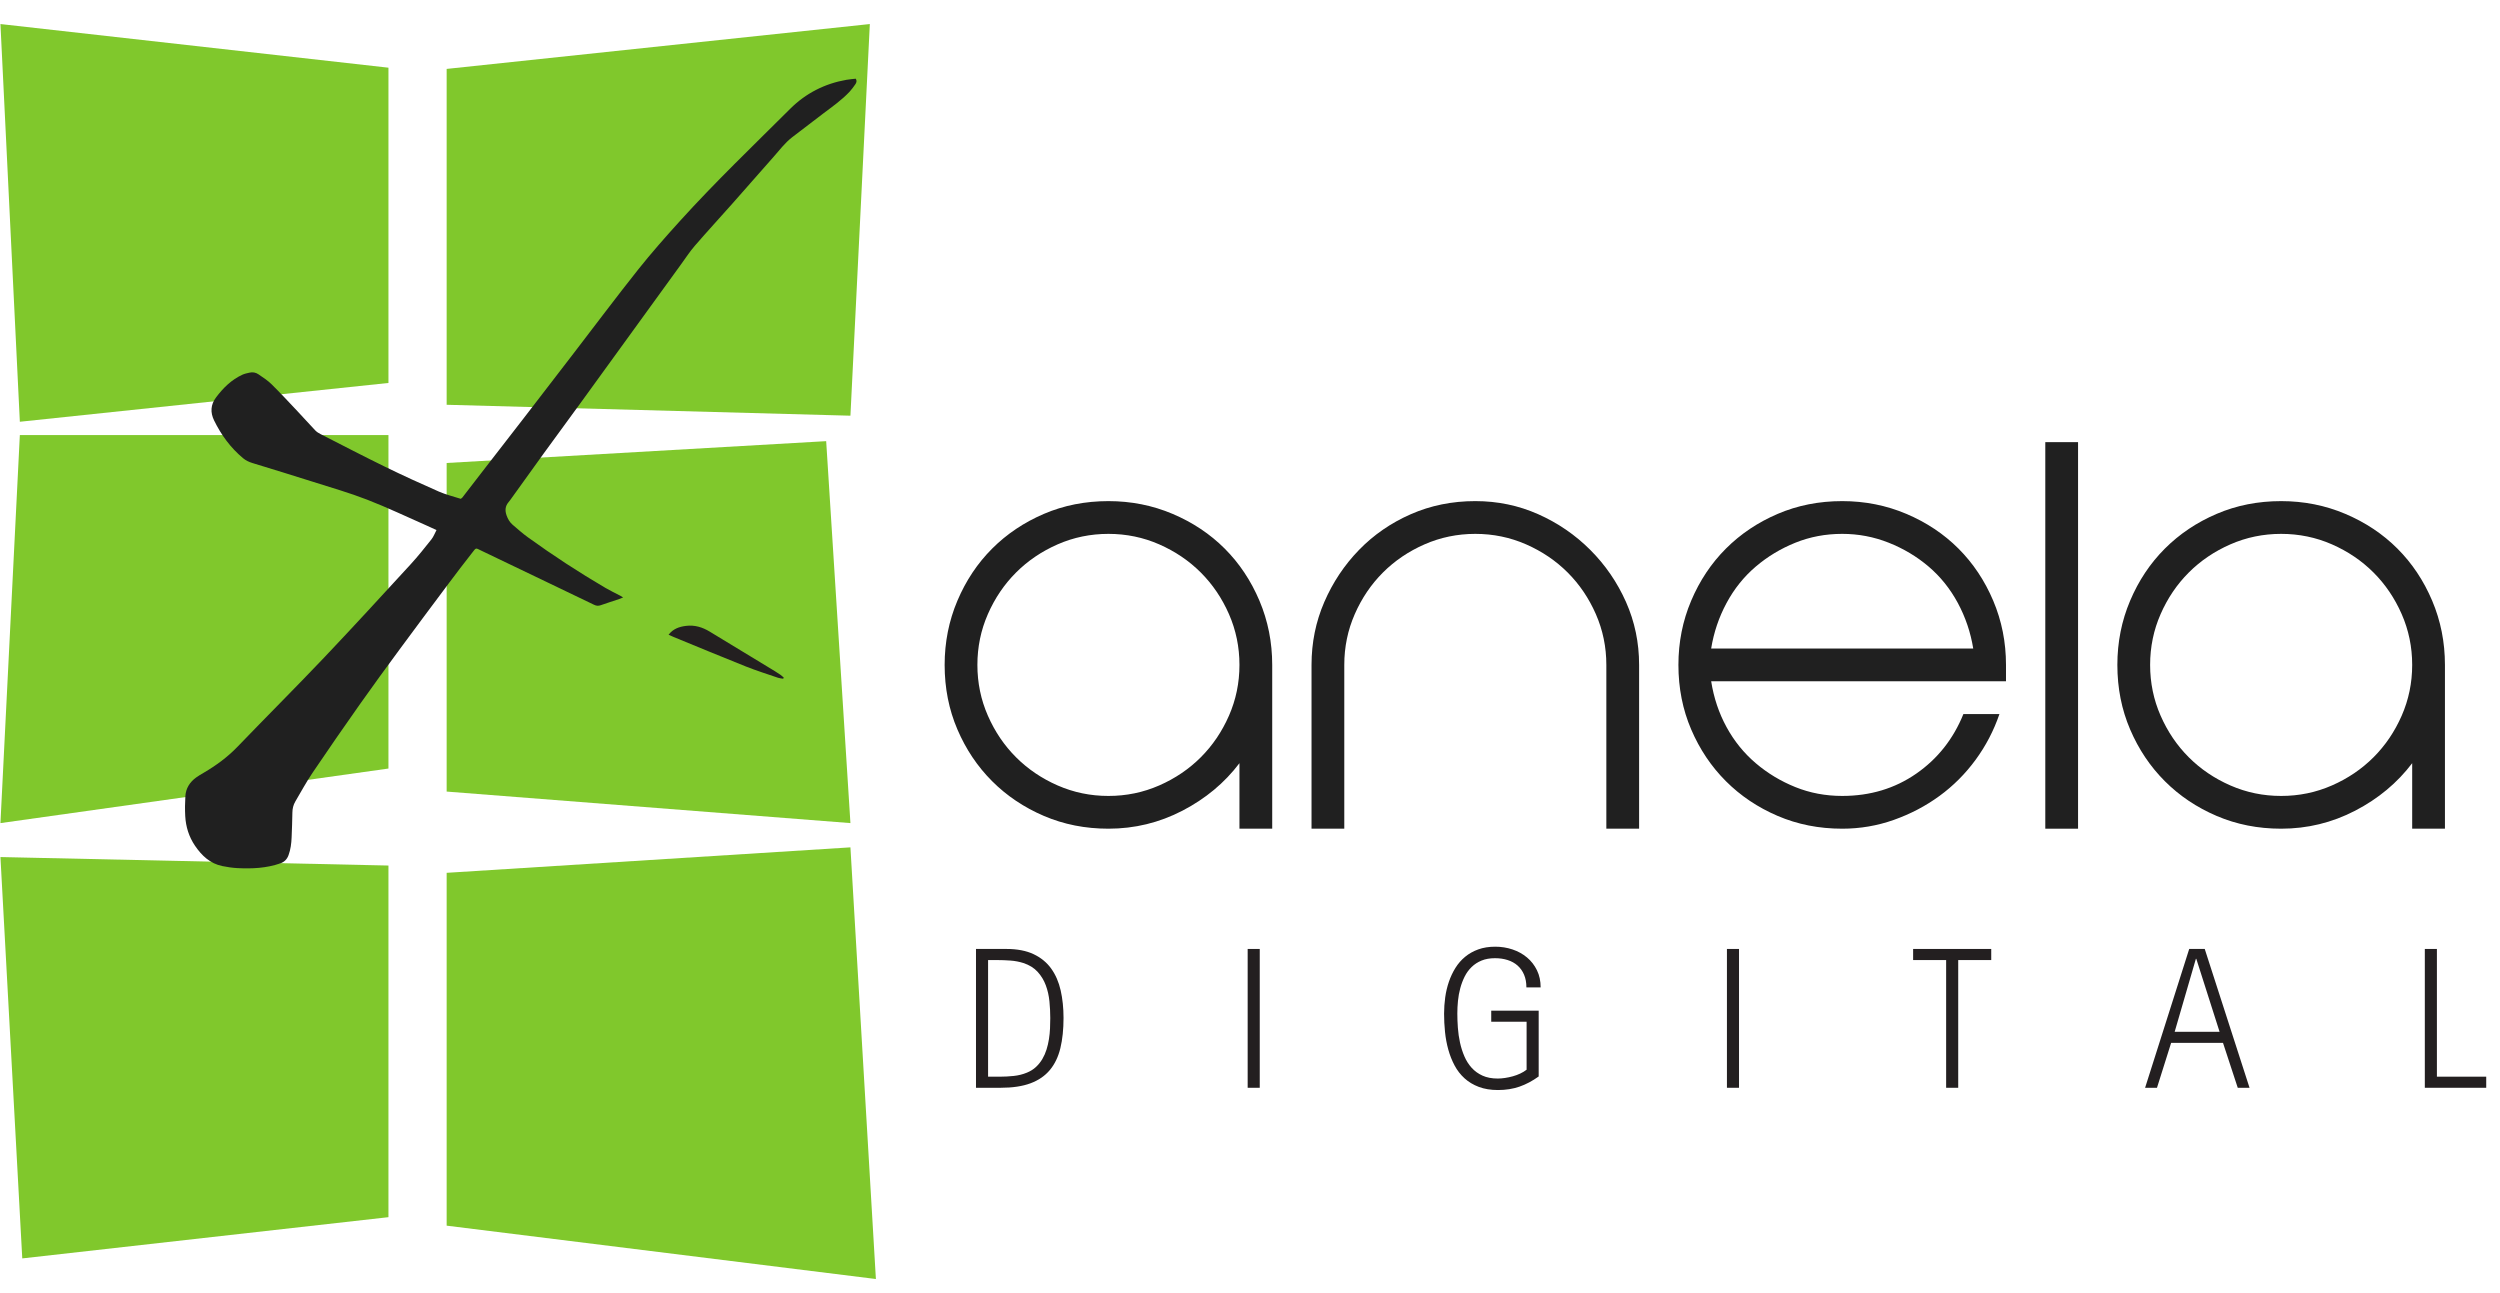
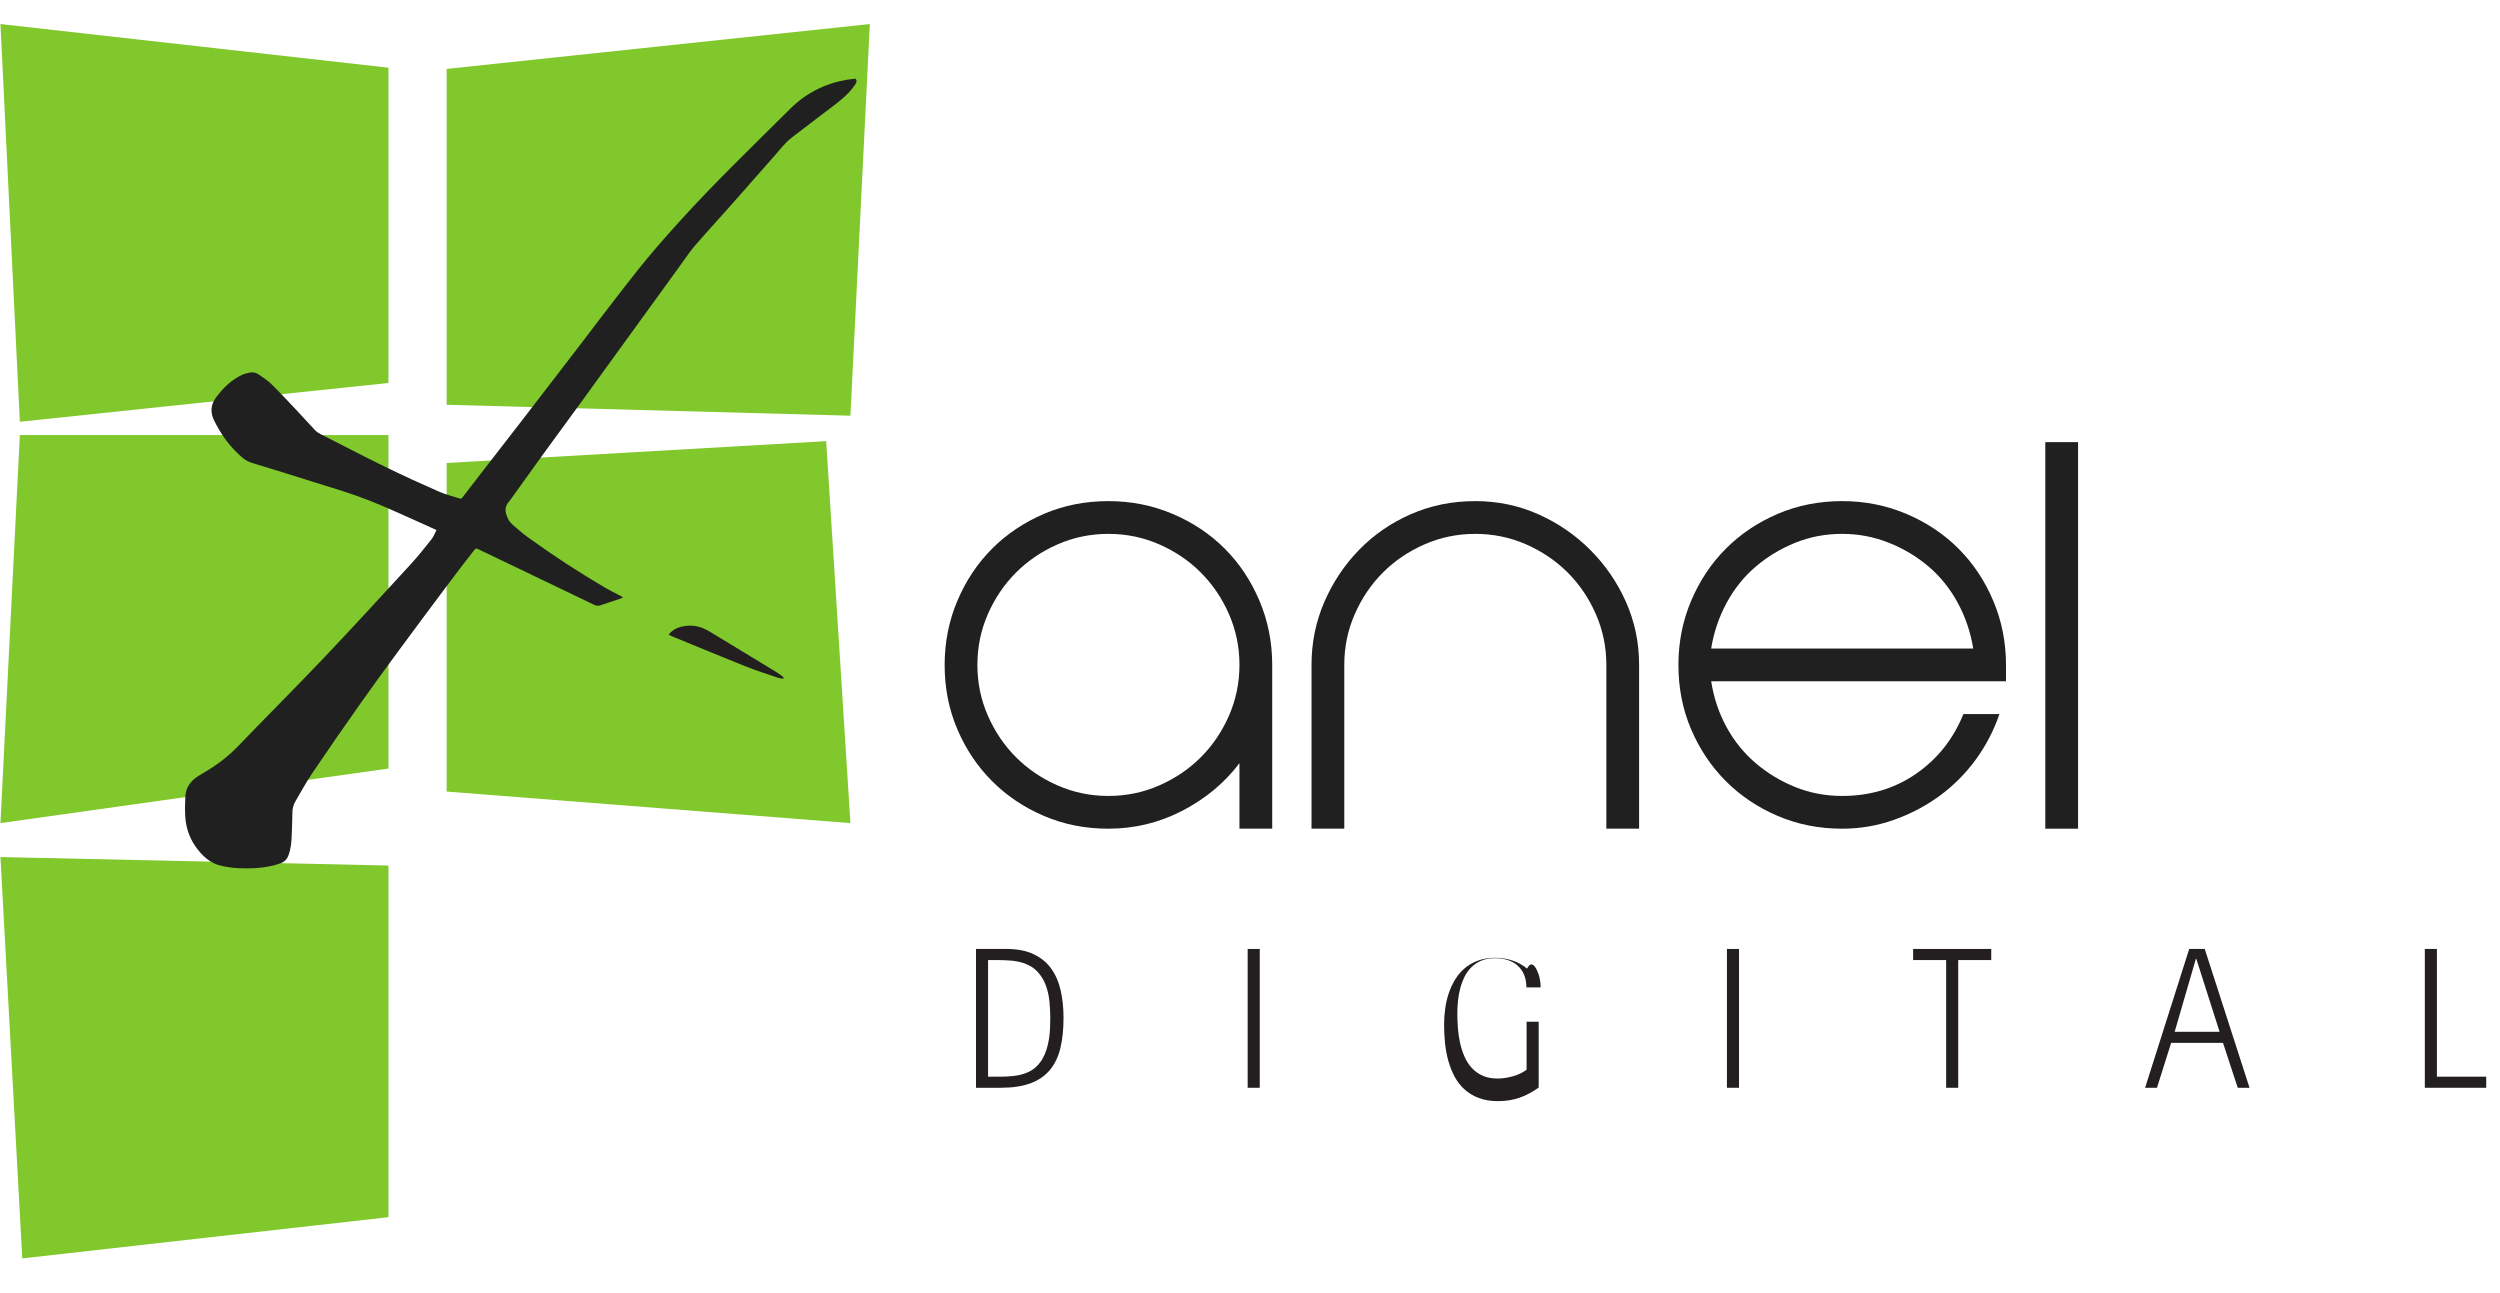
<svg xmlns="http://www.w3.org/2000/svg" xmlns:ns1="http://www.inkscape.org/namespaces/inkscape" xmlns:ns2="http://sodipodi.sourceforge.net/DTD/sodipodi-0.dtd" width="290" height="150" viewBox="0 0 76.729 39.688" version="1.1" id="svg8" ns1:version="1.0.1 (c497b03c, 2020-09-10)" ns2:docname="xanela-digital.svg">
  <defs id="defs2">
    <clipPath clipPathUnits="userSpaceOnUse" id="clipPath235">
      <path d="M 0,841.89 H 1190.551 V 0 H 0 Z" id="path233" />
    </clipPath>
  </defs>
  <ns2:namedview id="base" pagecolor="#ffffff" bordercolor="#666666" borderopacity="1.0" ns1:pageopacity="0.0" ns1:pageshadow="2" ns1:zoom="0.7" ns1:cx="10.782122" ns1:cy="300.21068" ns1:document-units="px" ns1:current-layer="layer1" ns1:document-rotation="0" showgrid="false" units="px" width="290mm" ns1:window-width="1251" ns1:window-height="943" ns1:window-x="0" ns1:window-y="23" ns1:window-maximized="0" />
  <g ns1:label="Capa 1" ns1:groupmode="layer" id="layer1" transform="translate(-0.547,-0.602)">
    <g id="g231" clip-path="url(#clipPath235)" transform="matrix(0.081,0,0,-0.081,-10.522,57.413)">
      <g id="g237" transform="translate(534.61,315.589)">
        <path d="m 0,0 c 0,2.085 -0.105,4.2 -0.316,6.347 -0.211,2.146 -0.67,4.175 -1.377,6.087 -0.708,1.911 -1.738,3.611 -3.09,5.1 -1.354,1.488 -3.159,2.606 -5.417,3.35 -1.564,0.496 -3.201,0.806 -4.914,0.93 -1.712,0.124 -3.388,0.187 -5.026,0.187 h -3.424 v -44.188 h 4.503 c 1.688,0 3.419,0.093 5.195,0.279 1.773,0.186 3.443,0.601 5.006,1.247 1.34,0.546 2.488,1.266 3.444,2.159 0.955,0.894 1.762,1.899 2.42,3.016 0.656,1.117 1.184,2.313 1.581,3.591 0.397,1.279 0.701,2.588 0.913,3.929 0.21,1.34 0.347,2.686 0.409,4.039 C -0.031,-2.575 0,-1.266 0,0 m 5.025,0.074 c 0,-4.318 -0.396,-8.128 -1.19,-11.428 -0.795,-3.301 -2.122,-6.068 -3.983,-8.301 -1.862,-2.234 -4.313,-3.915 -7.353,-5.045 -3.041,-1.13 -6.794,-1.694 -11.261,-1.694 h -9.382 v 52.602 h 11.503 c 4.096,0 7.533,-0.658 10.313,-1.974 2.778,-1.315 5.007,-3.139 6.682,-5.471 C 2.029,16.429 3.226,13.668 3.946,10.479 4.666,7.29 5.025,3.821 5.025,0.074" style="fill:#231f20;fill-opacity:1;fill-rule:nonzero;stroke:none" id="path239" />
      </g>
      <path d="m 609.405,341.798 h 4.578 v -52.602 h -4.578 z" style="fill:#231f20;fill-opacity:1;fill-rule:nonzero;stroke:none" id="path241" />
      <g id="g243" transform="translate(715.022,327.241)">
-         <path d="m 0,0 c 0,1.812 -0.292,3.406 -0.876,4.784 -0.584,1.378 -1.398,2.532 -2.441,3.462 -1.045,0.931 -2.3,1.632 -3.766,2.104 -1.467,0.47 -3.07,0.707 -4.809,0.707 -1.938,0 -3.634,-0.298 -5.088,-0.894 -1.456,-0.595 -2.716,-1.414 -3.785,-2.457 -1.069,-1.042 -1.945,-2.246 -2.629,-3.61 -0.683,-1.366 -1.236,-2.829 -1.659,-4.393 -0.422,-1.563 -0.714,-3.164 -0.876,-4.803 -0.161,-1.637 -0.241,-3.238 -0.241,-4.802 0,-1.738 0.067,-3.548 0.205,-5.435 0.137,-1.887 0.403,-3.741 0.801,-5.565 0.398,-1.825 0.95,-3.562 1.659,-5.212 0.708,-1.651 1.628,-3.103 2.759,-4.356 1.131,-1.253 2.504,-2.246 4.119,-2.977 1.615,-0.733 3.541,-1.099 5.778,-1.099 0.845,0 1.765,0.074 2.759,0.223 0.994,0.15 1.983,0.36 2.964,0.634 0.981,0.273 1.92,0.62 2.814,1.043 0.895,0.42 1.691,0.905 2.387,1.451 v 18.166 h -13.402 v 4.207 H 4.654 v -24.936 c -2.383,-1.715 -4.808,-3.001 -7.278,-3.858 -2.47,-0.857 -5.181,-1.285 -8.135,-1.285 -2.754,0 -5.18,0.397 -7.277,1.191 -2.098,0.794 -3.903,1.88 -5.416,3.258 -1.515,1.376 -2.769,2.996 -3.761,4.857 -0.992,1.862 -1.787,3.866 -2.382,6.013 -0.595,2.146 -1.011,4.38 -1.247,6.7 -0.236,2.32 -0.353,4.622 -0.353,6.905 0,2.061 0.142,4.121 0.427,6.18 0.286,2.061 0.75,4.033 1.396,5.92 0.645,1.885 1.471,3.635 2.476,5.248 1.005,1.614 2.226,3.017 3.667,4.207 1.439,1.192 3.102,2.128 4.989,2.811 1.885,0.682 4.032,1.024 6.439,1.024 2.283,0 4.461,-0.349 6.533,-1.043 2.073,-0.695 3.903,-1.706 5.492,-3.034 C 1.812,10.008 3.071,8.389 4.002,6.478 4.934,4.566 5.397,2.407 5.397,0 Z" style="fill:#231f20;fill-opacity:1;fill-rule:nonzero;stroke:none" id="path245" />
+         <path d="m 0,0 c 0,1.812 -0.292,3.406 -0.876,4.784 -0.584,1.378 -1.398,2.532 -2.441,3.462 -1.045,0.931 -2.3,1.632 -3.766,2.104 -1.467,0.47 -3.07,0.707 -4.809,0.707 -1.938,0 -3.634,-0.298 -5.088,-0.894 -1.456,-0.595 -2.716,-1.414 -3.785,-2.457 -1.069,-1.042 -1.945,-2.246 -2.629,-3.61 -0.683,-1.366 -1.236,-2.829 -1.659,-4.393 -0.422,-1.563 -0.714,-3.164 -0.876,-4.803 -0.161,-1.637 -0.241,-3.238 -0.241,-4.802 0,-1.738 0.067,-3.548 0.205,-5.435 0.137,-1.887 0.403,-3.741 0.801,-5.565 0.398,-1.825 0.95,-3.562 1.659,-5.212 0.708,-1.651 1.628,-3.103 2.759,-4.356 1.131,-1.253 2.504,-2.246 4.119,-2.977 1.615,-0.733 3.541,-1.099 5.778,-1.099 0.845,0 1.765,0.074 2.759,0.223 0.994,0.15 1.983,0.36 2.964,0.634 0.981,0.273 1.92,0.62 2.814,1.043 0.895,0.42 1.691,0.905 2.387,1.451 v 18.166 h -13.402 H 4.654 v -24.936 c -2.383,-1.715 -4.808,-3.001 -7.278,-3.858 -2.47,-0.857 -5.181,-1.285 -8.135,-1.285 -2.754,0 -5.18,0.397 -7.277,1.191 -2.098,0.794 -3.903,1.88 -5.416,3.258 -1.515,1.376 -2.769,2.996 -3.761,4.857 -0.992,1.862 -1.787,3.866 -2.382,6.013 -0.595,2.146 -1.011,4.38 -1.247,6.7 -0.236,2.32 -0.353,4.622 -0.353,6.905 0,2.061 0.142,4.121 0.427,6.18 0.286,2.061 0.75,4.033 1.396,5.92 0.645,1.885 1.471,3.635 2.476,5.248 1.005,1.614 2.226,3.017 3.667,4.207 1.439,1.192 3.102,2.128 4.989,2.811 1.885,0.682 4.032,1.024 6.439,1.024 2.283,0 4.461,-0.349 6.533,-1.043 2.073,-0.695 3.903,-1.706 5.492,-3.034 C 1.812,10.008 3.071,8.389 4.002,6.478 4.934,4.566 5.397,2.407 5.397,0 Z" style="fill:#231f20;fill-opacity:1;fill-rule:nonzero;stroke:none" id="path245" />
      </g>
      <path d="m 791.007,341.798 h 4.579 v -52.602 h -4.579 z" style="fill:#231f20;fill-opacity:1;fill-rule:nonzero;stroke:none" id="path247" />
      <g id="g249" transform="translate(878.645,337.591)">
        <path d="M 0,0 V -48.395 H -4.578 V 0 H -17.087 V 4.207 H 12.509 V 0 Z" style="fill:#231f20;fill-opacity:1;fill-rule:nonzero;stroke:none" id="path251" />
      </g>
      <g id="g253" transform="translate(968.851,338.075)">
        <path d="m 0,0 h -0.149 l -8.04,-27.659 H 8.822 Z m 15.71,-48.879 -5.584,17.012 H -9.53 l -5.362,-17.012 h -4.504 L -2.681,3.723 h 5.882 l 16.976,-52.602 z" style="fill:#231f20;fill-opacity:1;fill-rule:nonzero;stroke:none" id="path255" />
      </g>
      <g id="g257" transform="translate(1055.446,289.196)">
        <path d="M 0,0 V 52.602 H 4.579 V 4.206 H 23.267 V 0 Z" style="fill:#231f20;fill-opacity:1;fill-rule:nonzero;stroke:none" id="path259" />
      </g>
      <g id="g261" transform="translate(556.645,399.779)">
        <path d="m 0,0 c 6.783,0 13.195,1.323 19.239,3.973 6.039,2.644 11.295,6.205 15.764,10.674 4.469,4.468 8.025,9.721 10.675,15.764 2.645,6.04 3.971,12.451 3.971,19.239 0,6.784 -1.326,13.197 -3.971,19.239 -2.65,6.041 -6.206,11.297 -10.675,15.764 -4.469,4.469 -9.725,8.026 -15.764,10.676 C 13.195,97.974 6.783,99.3 0,99.3 c -6.788,0 -13.2,-1.326 -19.24,-3.971 -6.043,-2.65 -11.296,-6.207 -15.764,-10.676 -4.47,-4.467 -8.029,-9.723 -10.675,-15.764 -2.648,-6.042 -3.971,-12.455 -3.971,-19.239 0,-6.788 1.323,-13.199 3.971,-19.239 2.646,-6.043 6.205,-11.296 10.675,-15.764 4.468,-4.469 9.721,-8.03 15.764,-10.674 C -13.2,1.323 -6.788,0 0,0 m 0,111.712 c 8.604,0 16.714,-1.612 24.328,-4.84 7.61,-3.227 14.19,-7.614 19.735,-13.158 5.543,-5.546 9.931,-12.124 13.158,-19.735 3.227,-7.615 4.842,-15.725 4.842,-24.329 V -12.413 H 49.649 V 12.412 C 44.021,4.966 36.821,-1.036 28.052,-5.586 19.278,-10.139 9.93,-12.413 0,-12.413 c -8.774,0 -16.925,1.614 -24.454,4.842 -7.532,3.227 -14.067,7.61 -19.611,13.157 -5.547,5.544 -9.93,12.078 -13.158,19.611 -3.226,7.53 -4.84,15.679 -4.84,24.453 0,8.604 1.614,16.714 4.84,24.329 3.228,7.611 7.611,14.189 13.158,19.735 5.544,5.544 12.079,9.931 19.611,13.158 7.529,3.228 15.68,4.84 24.454,4.84" style="fill:#202020;fill-opacity:1;fill-rule:nonzero;stroke:none" id="path263" />
      </g>
      <g id="g265" transform="translate(695.665,511.491)">
        <path d="m 0,0 c 8.439,0 16.384,-1.656 23.831,-4.965 7.447,-3.312 14.026,-7.819 19.735,-13.529 5.711,-5.71 10.218,-12.288 13.531,-19.735 3.308,-7.449 4.965,-15.393 4.965,-23.833 v -62.063 H 49.649 v 62.063 c 0,6.784 -1.327,13.196 -3.972,19.239 -2.65,6.04 -6.206,11.296 -10.675,15.764 -4.469,4.469 -9.724,8.026 -15.764,10.675 -6.043,2.645 -12.455,3.972 -19.238,3.972 -6.789,0 -13.201,-1.327 -19.24,-3.972 -6.044,-2.649 -11.296,-6.206 -15.764,-10.675 -4.469,-4.468 -8.03,-9.724 -10.675,-15.764 -2.649,-6.043 -3.971,-12.455 -3.971,-19.239 v -62.063 h -12.413 v 62.063 c 0,8.44 1.613,16.384 4.84,23.833 3.227,7.447 7.61,14.025 13.157,19.735 5.544,5.71 12.08,10.217 19.613,13.529 C -16.925,-1.656 -8.775,0 0,0" style="fill:#202020;fill-opacity:1;fill-rule:nonzero;stroke:none" id="path267" />
      </g>
      <g id="g269" transform="translate(834.685,499.08)">
        <path d="m 0,0 c -6.292,0 -12.208,-1.117 -17.752,-3.351 -5.545,-2.235 -10.55,-5.256 -15.018,-9.062 -4.469,-3.81 -8.153,-8.401 -11.047,-13.777 -2.898,-5.38 -4.841,-11.134 -5.833,-17.255 h 99.299 c -0.993,6.121 -2.94,11.875 -5.834,17.255 -2.897,5.376 -6.579,9.967 -11.046,13.777 -4.469,3.806 -9.52,6.827 -15.145,9.062 C 11.996,-1.117 6.12,0 0,0 m 0,-99.3 c 10.589,0 19.94,2.812 28.052,8.44 8.106,5.625 14.065,13.158 17.873,22.59 H 59.58 c -2.153,-6.291 -5.176,-12.083 -9.061,-17.376 -3.891,-5.299 -8.441,-9.85 -13.655,-13.654 -5.213,-3.809 -10.966,-6.827 -17.253,-9.061 -6.291,-2.236 -12.828,-3.352 -19.611,-3.352 -8.775,0 -16.925,1.613 -24.453,4.841 -7.533,3.227 -14.069,7.61 -19.612,13.157 -5.548,5.543 -9.931,12.079 -13.158,19.612 -3.227,7.528 -4.84,15.678 -4.84,24.453 0,8.603 1.613,16.714 4.84,24.328 3.227,7.611 7.61,14.189 13.158,19.736 5.543,5.543 12.079,9.929 19.612,13.157 7.528,3.228 15.678,4.841 24.453,4.841 8.603,0 16.714,-1.613 24.328,-4.841 7.609,-3.228 14.189,-7.614 19.735,-13.157 5.543,-5.547 9.931,-12.125 13.158,-19.736 3.227,-7.614 4.841,-15.725 4.841,-24.328 v -6.206 H 39.72 -49.65 c 0.992,-6.292 2.935,-12.083 5.833,-17.379 2.894,-5.298 6.578,-9.848 11.047,-13.653 4.468,-3.809 9.473,-6.827 15.018,-9.061 C -12.208,-98.184 -6.292,-99.3 0,-99.3" style="fill:#202020;fill-opacity:1;fill-rule:nonzero;stroke:none" id="path271" />
      </g>
      <path d="m 911.641,533.835 h 12.413 V 387.366 h -12.413 z" style="fill:#202020;fill-opacity:1;fill-rule:nonzero;stroke:none" id="path273" />
      <g id="g275" transform="translate(1001.008,399.779)">
-         <path d="m 0,0 c 6.784,0 13.195,1.323 19.238,3.973 6.04,2.644 11.296,6.205 15.765,10.674 4.469,4.468 8.026,9.721 10.675,15.764 2.645,6.04 3.972,12.451 3.972,19.239 0,6.784 -1.327,13.197 -3.972,19.239 C 43.029,74.93 39.472,80.186 35.003,84.653 30.534,89.122 25.278,92.679 19.238,95.329 13.195,97.974 6.784,99.3 0,99.3 c -6.789,0 -13.2,-1.326 -19.239,-3.971 -6.044,-2.65 -11.296,-6.207 -15.765,-10.676 -4.468,-4.467 -8.029,-9.723 -10.675,-15.764 -2.648,-6.042 -3.971,-12.455 -3.971,-19.239 0,-6.788 1.323,-13.199 3.971,-19.239 2.646,-6.043 6.207,-11.296 10.675,-15.764 4.469,-4.469 9.721,-8.03 15.765,-10.674 C -13.2,1.323 -6.789,0 0,0 m 0,111.712 c 8.603,0 16.714,-1.612 24.328,-4.84 7.61,-3.227 14.19,-7.614 19.736,-13.158 5.543,-5.546 9.93,-12.124 13.158,-19.735 3.226,-7.615 4.84,-15.725 4.84,-24.329 V -12.413 H 49.65 V 12.412 C 44.021,4.966 36.822,-1.036 28.053,-5.586 19.277,-10.139 9.931,-12.413 0,-12.413 c -8.774,0 -16.924,1.614 -24.453,4.842 -7.533,3.227 -14.069,7.61 -19.612,13.157 -5.546,5.544 -9.93,12.078 -13.157,19.611 -3.227,7.53 -4.841,15.679 -4.841,24.453 0,8.604 1.614,16.714 4.841,24.329 3.227,7.611 7.611,14.189 13.157,19.735 5.543,5.544 12.079,9.931 19.612,13.158 7.529,3.228 15.679,4.84 24.453,4.84" style="fill:#202020;fill-opacity:1;fill-rule:nonzero;stroke:none" id="path277" />
-       </g>
+         </g>
      <g id="g279" transform="translate(144.166,541.561)">
        <path d="M 0,0 139.672,14.702 V 134.158 L -7.351,150.698 Z" style="fill:#80c82c;fill-opacity:1;fill-rule:nonzero;stroke:none" id="path281" />
      </g>
      <g id="g283" transform="translate(305.89,547.993)">
        <path d="M 0,0 V 127.267 L 160.347,144.266 152.996,-4.135 Z" style="fill:#80c82c;fill-opacity:1;fill-rule:nonzero;stroke:none" id="path285" />
      </g>
      <g id="g287" transform="translate(305.89,525.941)">
        <path d="M 0,0 V -124.51 L 152.996,-136.456 143.807,8.271 Z" style="fill:#80c82c;fill-opacity:1;fill-rule:nonzero;stroke:none" id="path289" />
      </g>
      <g id="g291" transform="translate(283.837,410.16)">
        <path d="m 0,0 v 126.348 h -139.672 l -7.35,-147.023 z" style="fill:#80c82c;fill-opacity:1;fill-rule:nonzero;stroke:none" id="path293" />
      </g>
      <g id="g295" transform="translate(136.815,376.621)">
        <path d="m 0,0 147.022,-3.216 v -133.24 L 8.27,-152.077 Z" style="fill:#80c82c;fill-opacity:1;fill-rule:nonzero;stroke:none" id="path297" />
      </g>
      <g id="g299" transform="translate(305.89,370.647)">
-         <path d="M 0,0 V -133.698 L 162.645,-153.914 152.996,9.648 Z" style="fill:#80c82c;fill-opacity:1;fill-rule:nonzero;stroke:none" id="path301" />
-       </g>
+         </g>
      <g id="g303" transform="translate(302.04,500.52)">
        <path d="m 0,0 c -1.428,0.655 -2.54,1.185 -3.668,1.681 -7.513,3.303 -14.929,6.857 -22.573,9.82 -6.778,2.627 -13.797,4.64 -20.737,6.843 -7.579,2.407 -15.184,4.733 -22.788,7.062 -1.309,0.401 -2.505,0.971 -3.547,1.843 -4.715,3.94 -8.263,8.779 -10.952,14.276 -1.495,3.058 -1.332,5.981 0.736,8.738 2.7,3.599 5.842,6.7 9.99,8.605 0.832,0.383 1.765,0.561 2.665,0.774 1.218,0.287 2.412,0.072 3.417,-0.624 1.694,-1.173 3.47,-2.298 4.925,-3.733 3.385,-3.332 6.615,-6.823 9.876,-10.278 2.27,-2.405 4.465,-4.884 6.75,-7.274 0.554,-0.579 1.292,-1.024 2.016,-1.394 8.134,-4.15 16.236,-8.368 24.44,-12.374 6.721,-3.282 13.533,-6.389 20.382,-9.397 2.629,-1.155 5.473,-1.822 8.268,-2.728 0.211,0.168 0.449,0.292 0.597,0.484 3.318,4.287 6.62,8.588 9.937,12.876 4.489,5.802 8.998,11.588 13.478,17.395 6.279,8.141 12.541,16.295 18.806,24.448 8.123,10.57 16.113,21.248 24.408,31.684 5.043,6.344 10.433,12.428 15.876,18.441 13.326,14.723 27.675,28.455 41.73,42.466 5.879,5.861 13.071,9.53 21.311,10.974 1.161,0.205 2.344,0.285 3.539,0.426 0.488,-0.805 0.251,-1.504 -0.154,-2.09 -0.701,-1.017 -1.428,-2.034 -2.274,-2.927 -2.965,-3.13 -6.486,-5.596 -9.913,-8.178 -3.96,-2.985 -7.901,-5.997 -11.822,-9.034 -2.72,-2.108 -4.763,-4.874 -7.025,-7.421 -5.249,-5.912 -10.439,-11.88 -15.683,-17.798 -4.697,-5.298 -9.494,-10.509 -14.125,-15.864 -1.919,-2.221 -3.534,-4.707 -5.263,-7.092 C 79.914,83.102 67.219,65.563 54.505,48.039 49.898,41.689 45.232,35.382 40.627,29.031 36.563,23.428 32.545,17.79 28.503,12.17 28.111,11.626 27.729,11.069 27.294,10.56 26.011,9.062 25.918,7.396 26.533,5.616 c 0.481,-1.392 1.205,-2.649 2.324,-3.609 1.882,-1.613 3.739,-3.274 5.744,-4.722 9.511,-6.875 19.326,-13.294 29.456,-19.223 1.825,-1.068 3.744,-1.973 5.617,-2.959 0.304,-0.161 0.59,-0.355 1.049,-0.635 -0.6,-0.244 -1.01,-0.437 -1.436,-0.579 -2.349,-0.79 -4.712,-1.536 -7.049,-2.363 -0.888,-0.315 -1.639,-0.271 -2.498,0.146 -5.807,2.823 -11.639,5.595 -17.462,8.389 -8.429,4.045 -16.851,8.107 -25.29,12.133 -2.275,1.084 -1.863,1.254 -3.491,-0.82 -3.001,-3.819 -5.945,-7.683 -8.854,-11.571 -6.19,-8.269 -12.373,-16.542 -18.497,-24.86 -5.079,-6.898 -10.14,-13.808 -15.076,-20.807 -6.099,-8.651 -12.126,-17.356 -18.05,-26.128 -2.362,-3.499 -4.381,-7.234 -6.523,-10.88 -0.742,-1.266 -1.074,-2.651 -1.097,-4.145 -0.047,-3.151 -0.167,-6.301 -0.295,-9.452 -0.091,-2.273 -0.367,-4.517 -1.153,-6.682 -0.566,-1.562 -1.559,-2.602 -3.148,-3.152 -5.277,-1.828 -10.73,-2.07 -16.225,-1.79 -1.901,0.098 -3.808,0.388 -5.677,0.762 -4.669,0.933 -7.859,3.962 -10.419,7.734 -2.282,3.364 -3.467,7.155 -3.688,11.193 -0.138,2.52 -0.097,5.063 0.054,7.585 0.175,2.962 1.665,5.286 4.03,7.027 0.913,0.672 1.906,1.238 2.887,1.813 4.701,2.752 9.041,5.926 12.85,9.886 10.859,11.286 21.952,22.346 32.738,33.699 11.106,11.69 21.988,23.592 32.898,35.466 2.759,3.003 5.298,6.215 7.838,9.409 C -1.132,-2.54 -0.688,-1.295 0,0" style="fill:#202020;fill-opacity:1;fill-rule:nonzero;stroke:none" id="path305" />
      </g>
      <g id="g307" transform="translate(433.418,444.192)">
        <path d="m 0,0 c -0.644,0.113 -1.314,0.141 -1.925,0.349 -4.096,1.403 -8.237,2.702 -12.257,4.301 -9.153,3.643 -18.247,7.436 -27.362,11.173 -0.602,0.246 -1.187,0.533 -1.896,0.854 1.779,2.279 4.083,3.029 6.591,3.344 3.267,0.413 6.221,-0.482 8.995,-2.17 8.2,-4.99 16.411,-9.959 24.615,-14.941 0.75,-0.455 1.491,-0.928 2.207,-1.432 C -0.59,1.166 -0.202,0.775 0.209,0.42 0.139,0.281 0.069,0.141 0,0" style="fill:#231f20;fill-opacity:1;fill-rule:nonzero;stroke:none" id="path309" />
      </g>
    </g>
  </g>
</svg>